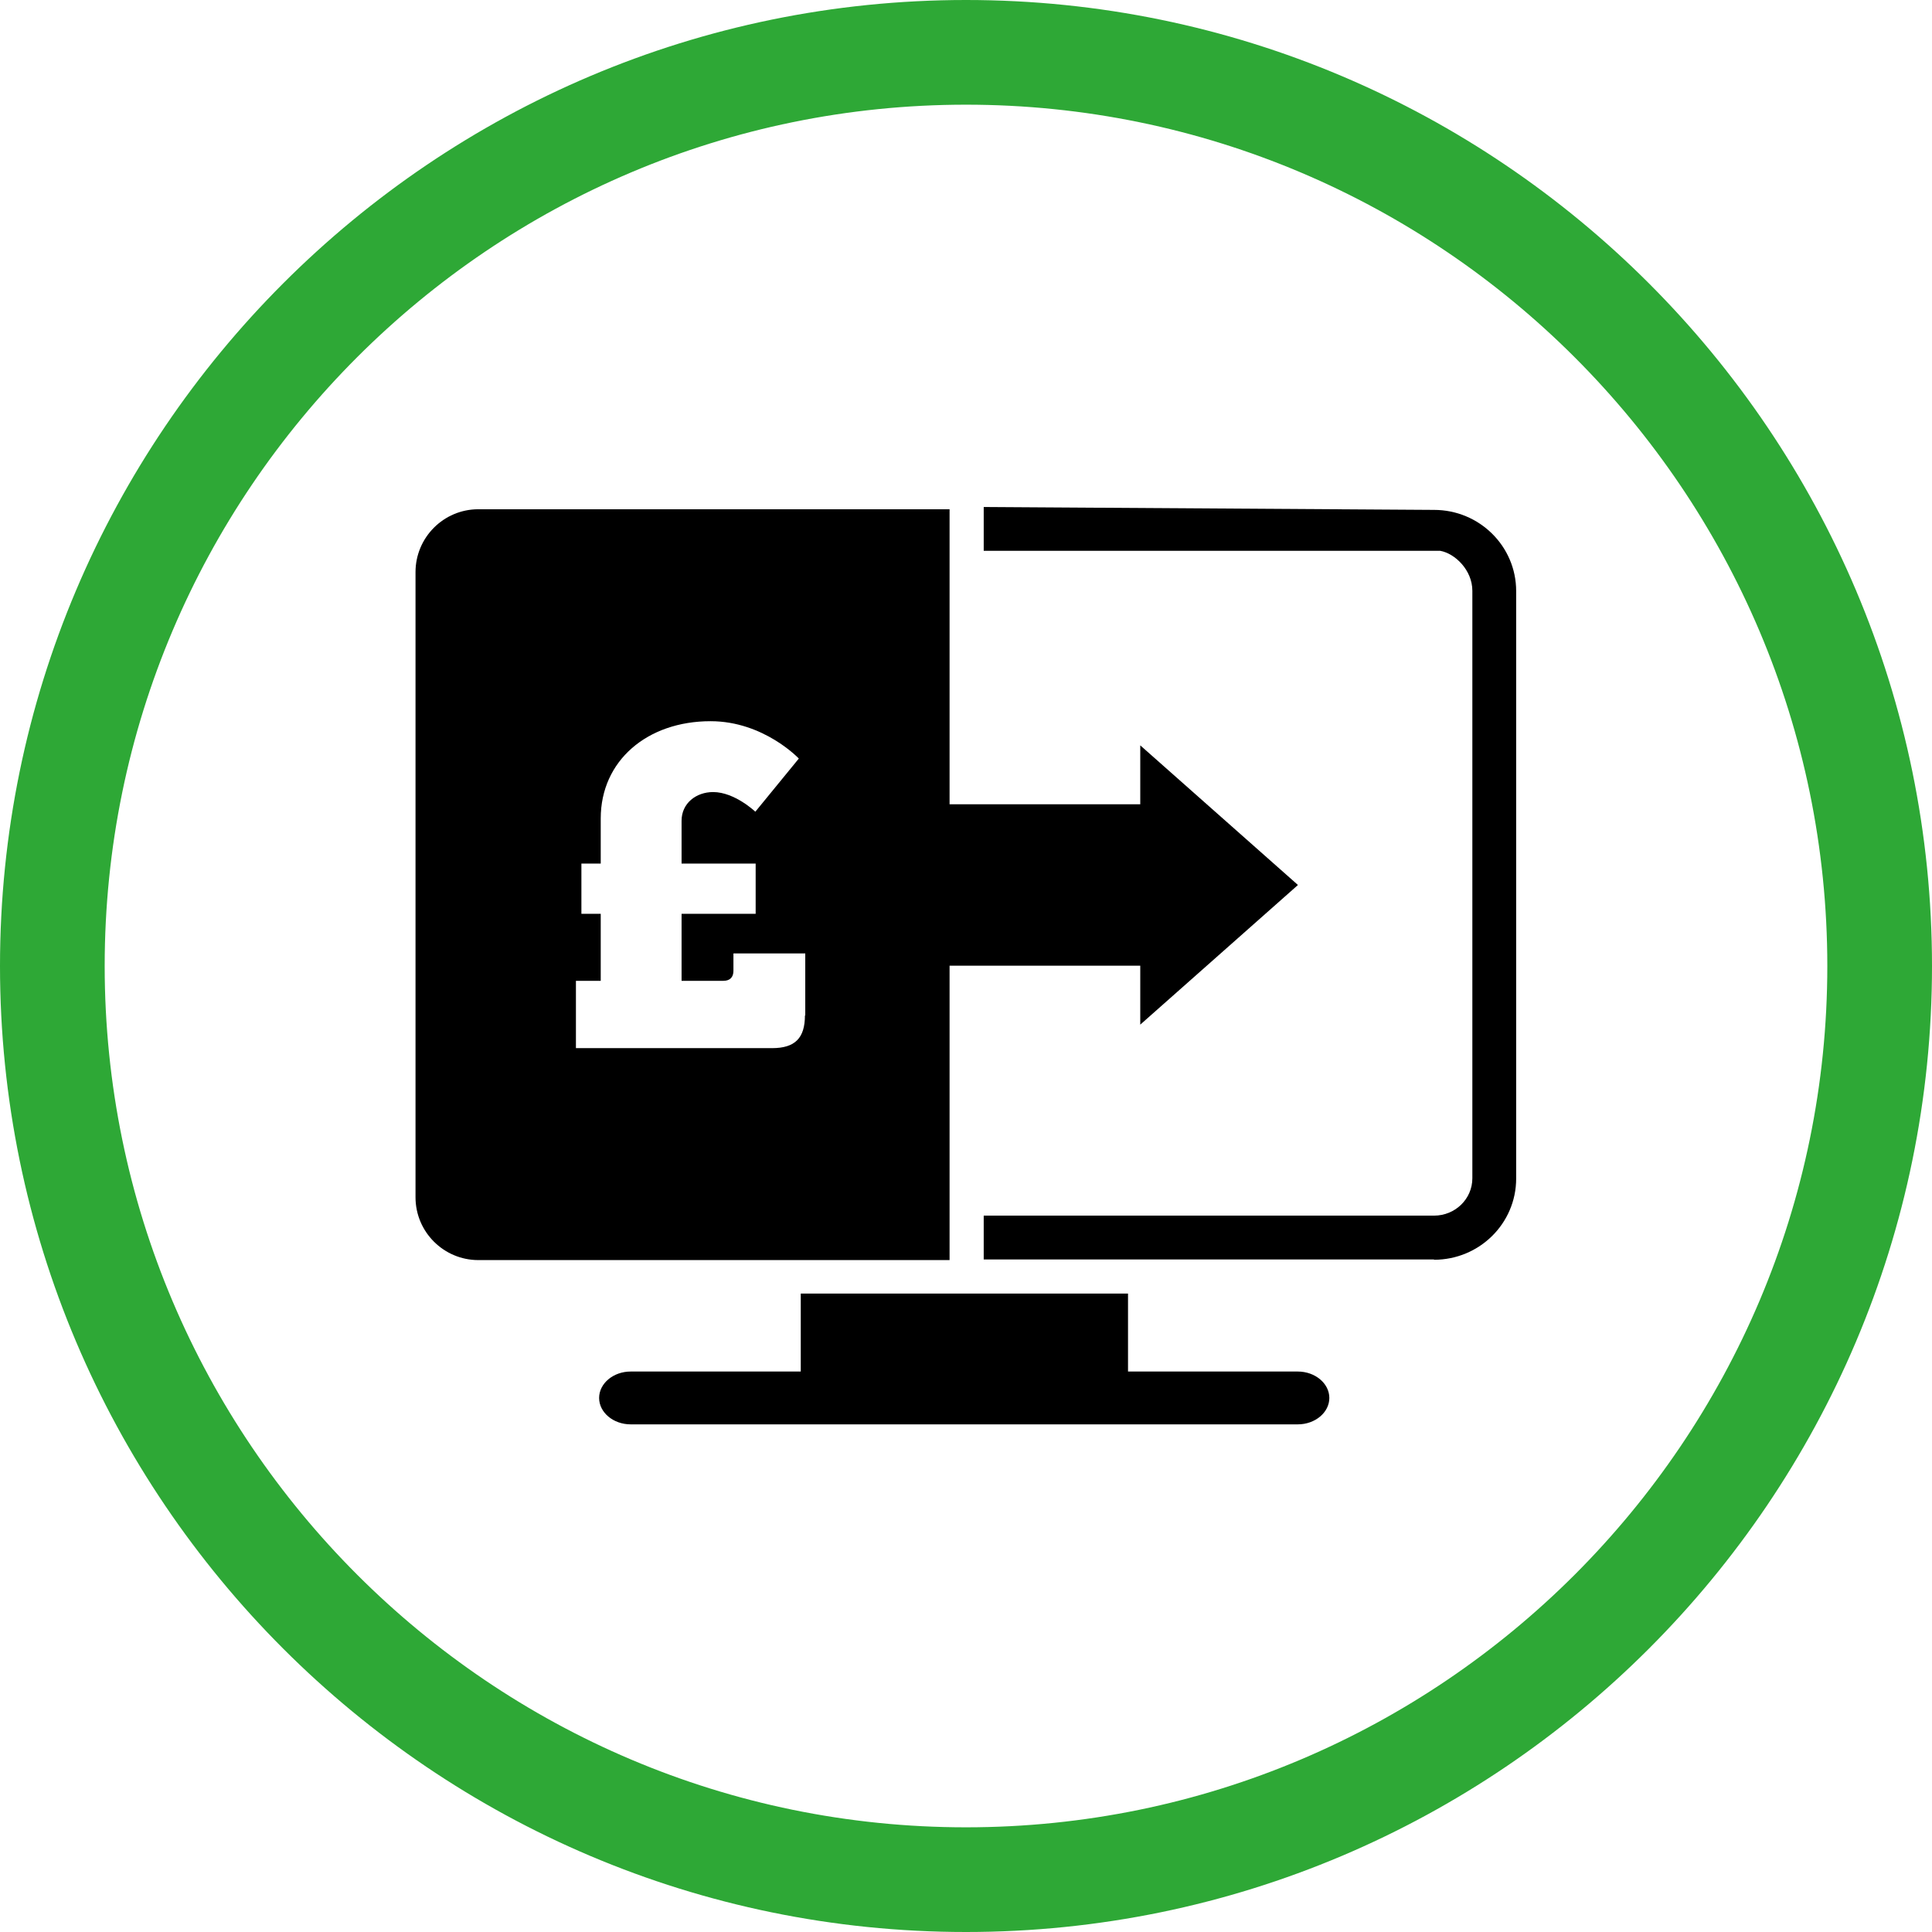
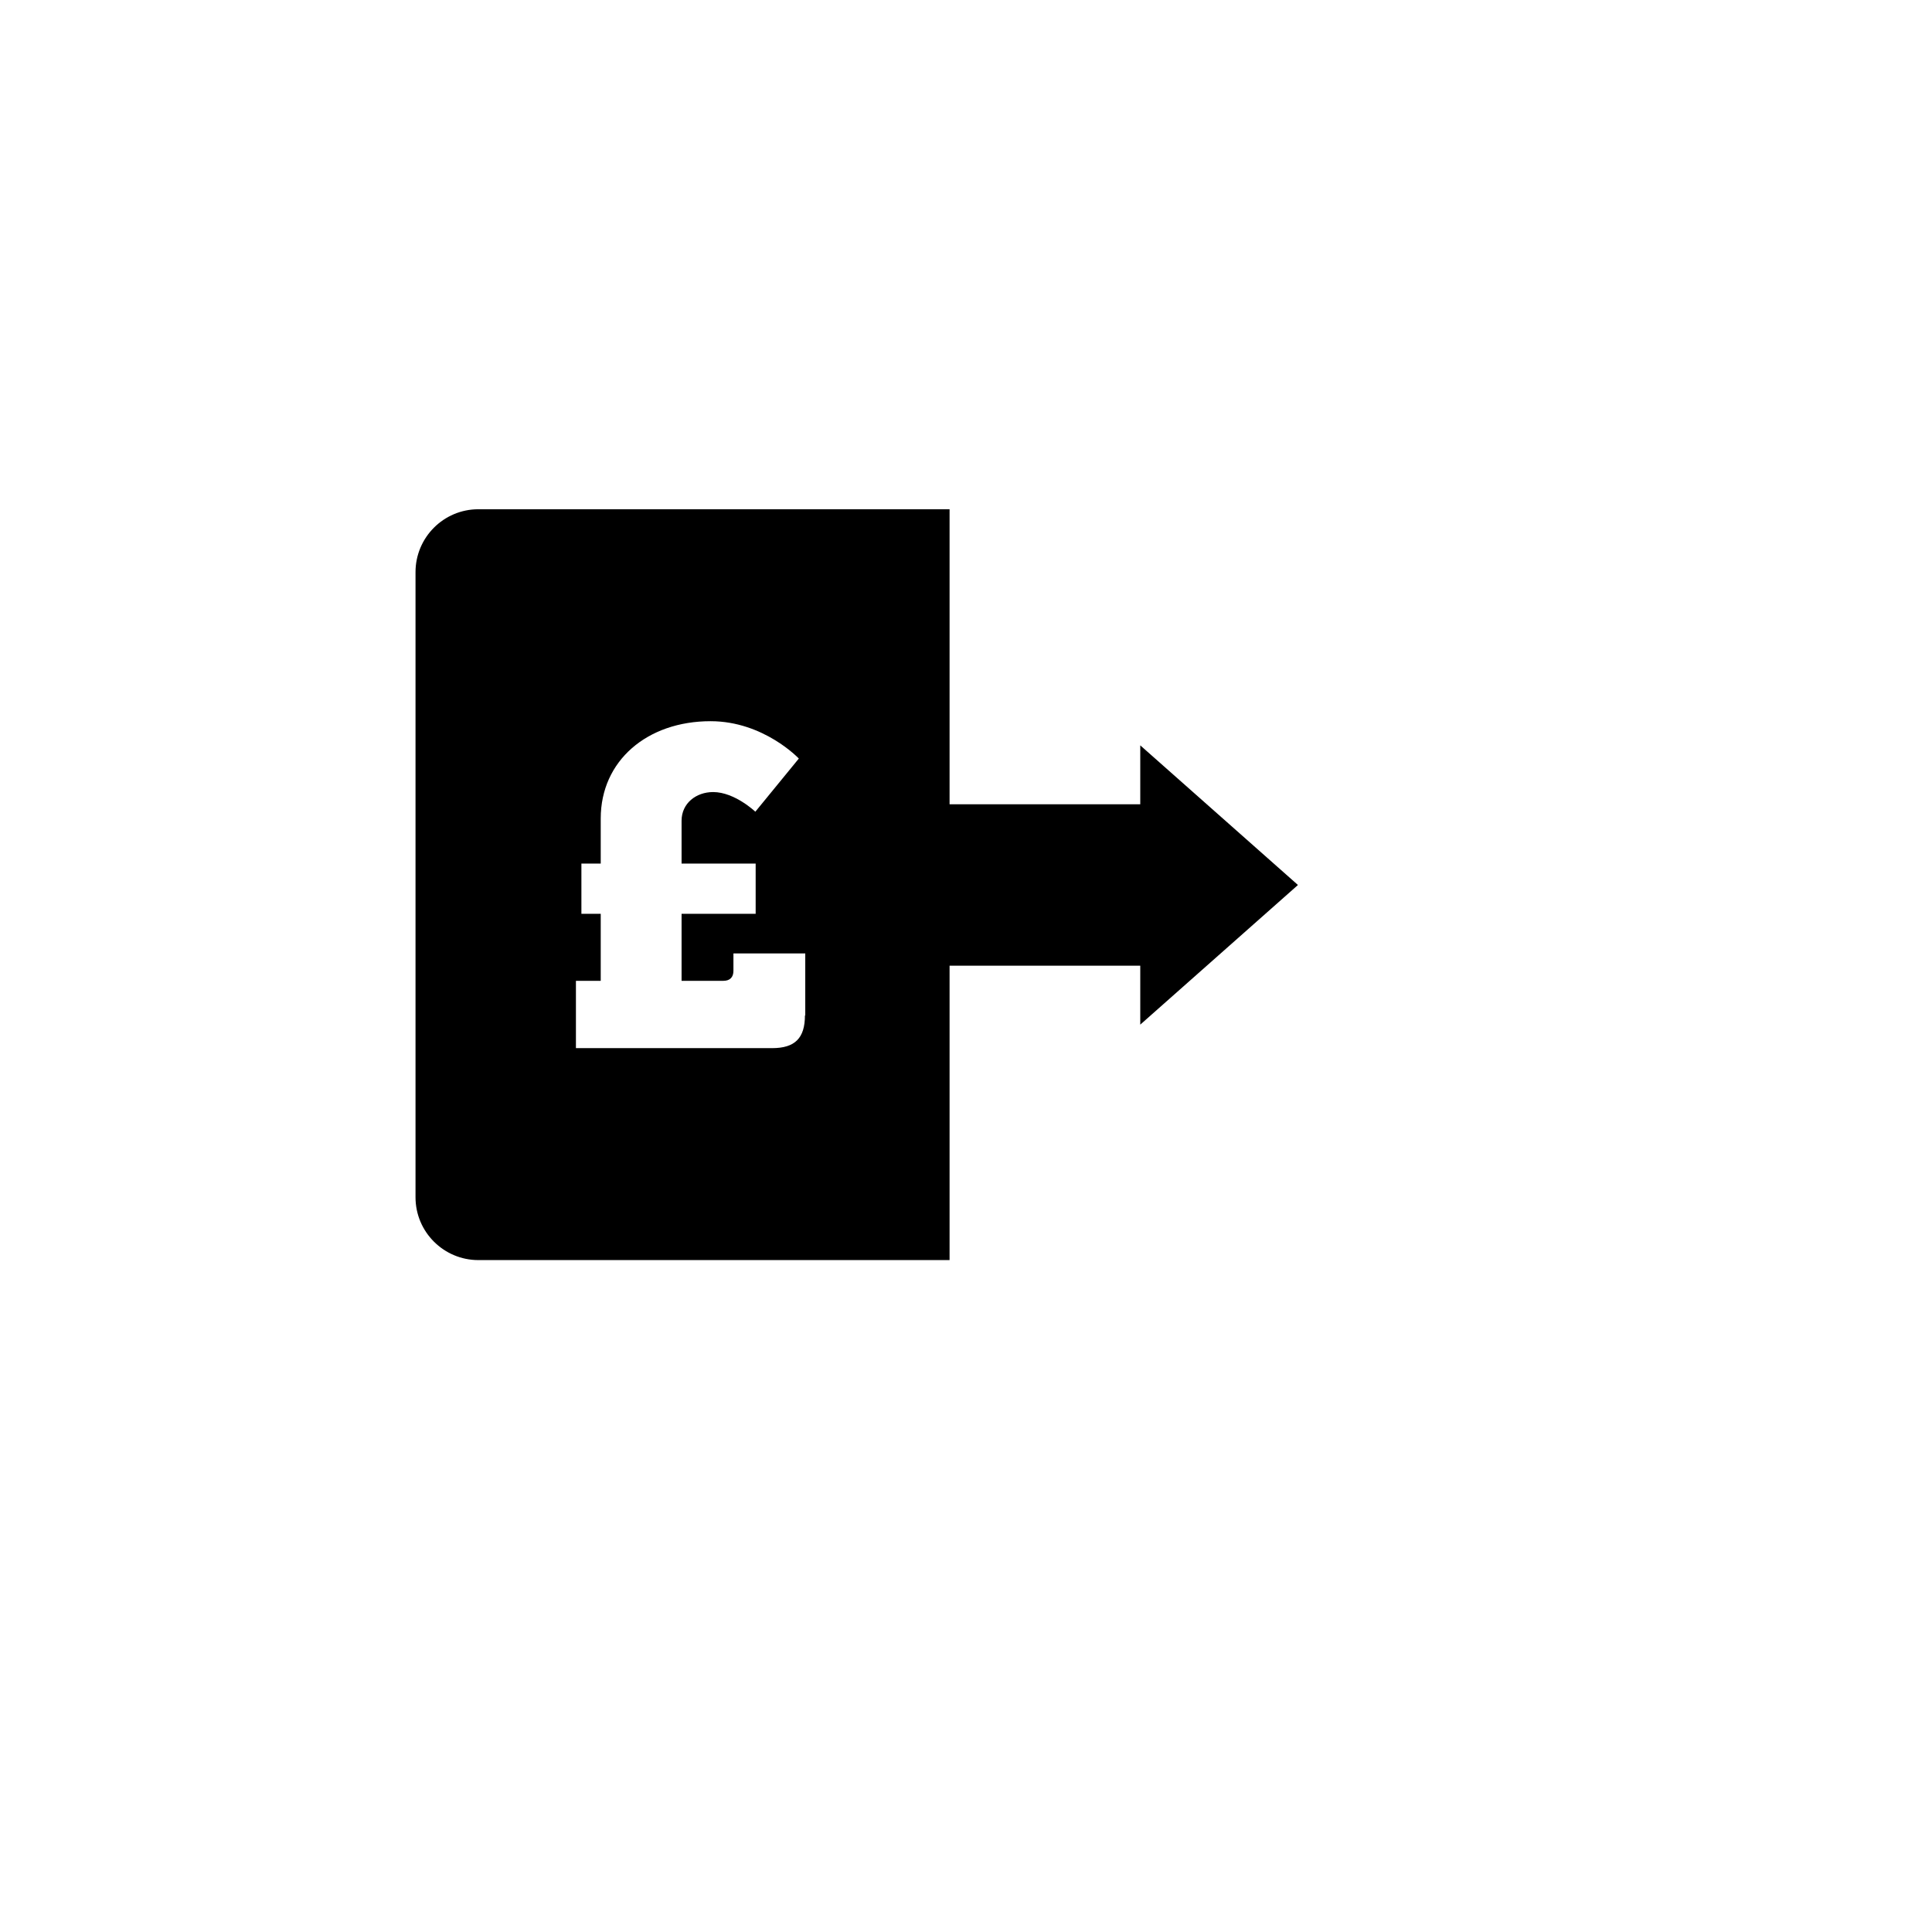
<svg xmlns="http://www.w3.org/2000/svg" id="Layer_1" viewBox="0 0 59.98 59.98">
  <defs>
    <style>
      .cls-1 {
        fill: #2ea836;
      }
    </style>
  </defs>
-   <path class="cls-1" d="M29.99,3.25C15.24,3.25,3.25,15.24,3.25,29.99s12,26.74,26.74,26.74,26.74-12,26.74-26.74S44.73,3.25,29.99,3.25M29.99,59.98C13.45,59.98,0,46.52,0,29.99S13.45,0,29.99,0s29.99,13.45,29.99,29.99-13.45,29.99-29.99,29.99" />
-   <path d="M40.3,42.58h-5.28v-2.42h-10.16v2.42h-5.28c-.54,0-.98.37-.98.82s.44.82.98.82h20.71c.54,0,.98-.37.98-.82s-.44-.82-.98-.82" />
-   <path d="M44.52,39.1h-13.98v-1.36h13.98c.66,0,1.19-.52,1.19-1.16v-18.24c0-.64-.54-1.16-1-1.24h-14.17v-1.36l13.98.09c1.41,0,2.55,1.13,2.55,2.52v18.24c0,1.39-1.14,2.52-2.55,2.52" />
  <path d="M40.29,27.47l-4.89-4.33v1.83h-5.92v-9.16h-14.63c-1.08,0-1.95.88-1.95,1.95v19.41c0,1.08.88,1.95,1.95,1.95h14.63v-9.14h5.92v1.83l4.89-4.33h0ZM24.99,31.52c0,.71-.31,1.02-1.02,1.02h-6.09v-2.09h.77v-2.08h-.6v-1.56h.6v-1.4c0-1.79,1.44-3.02,3.41-3.02,1.65,0,2.74,1.16,2.74,1.16l-1.35,1.65s-.64-.61-1.31-.61c-.53,0-.98.35-.98.89v1.33h2.3v1.56h-2.3v2.08h1.3c.2,0,.31-.11.31-.31v-.54h2.23v1.93h0Z" />
</svg>